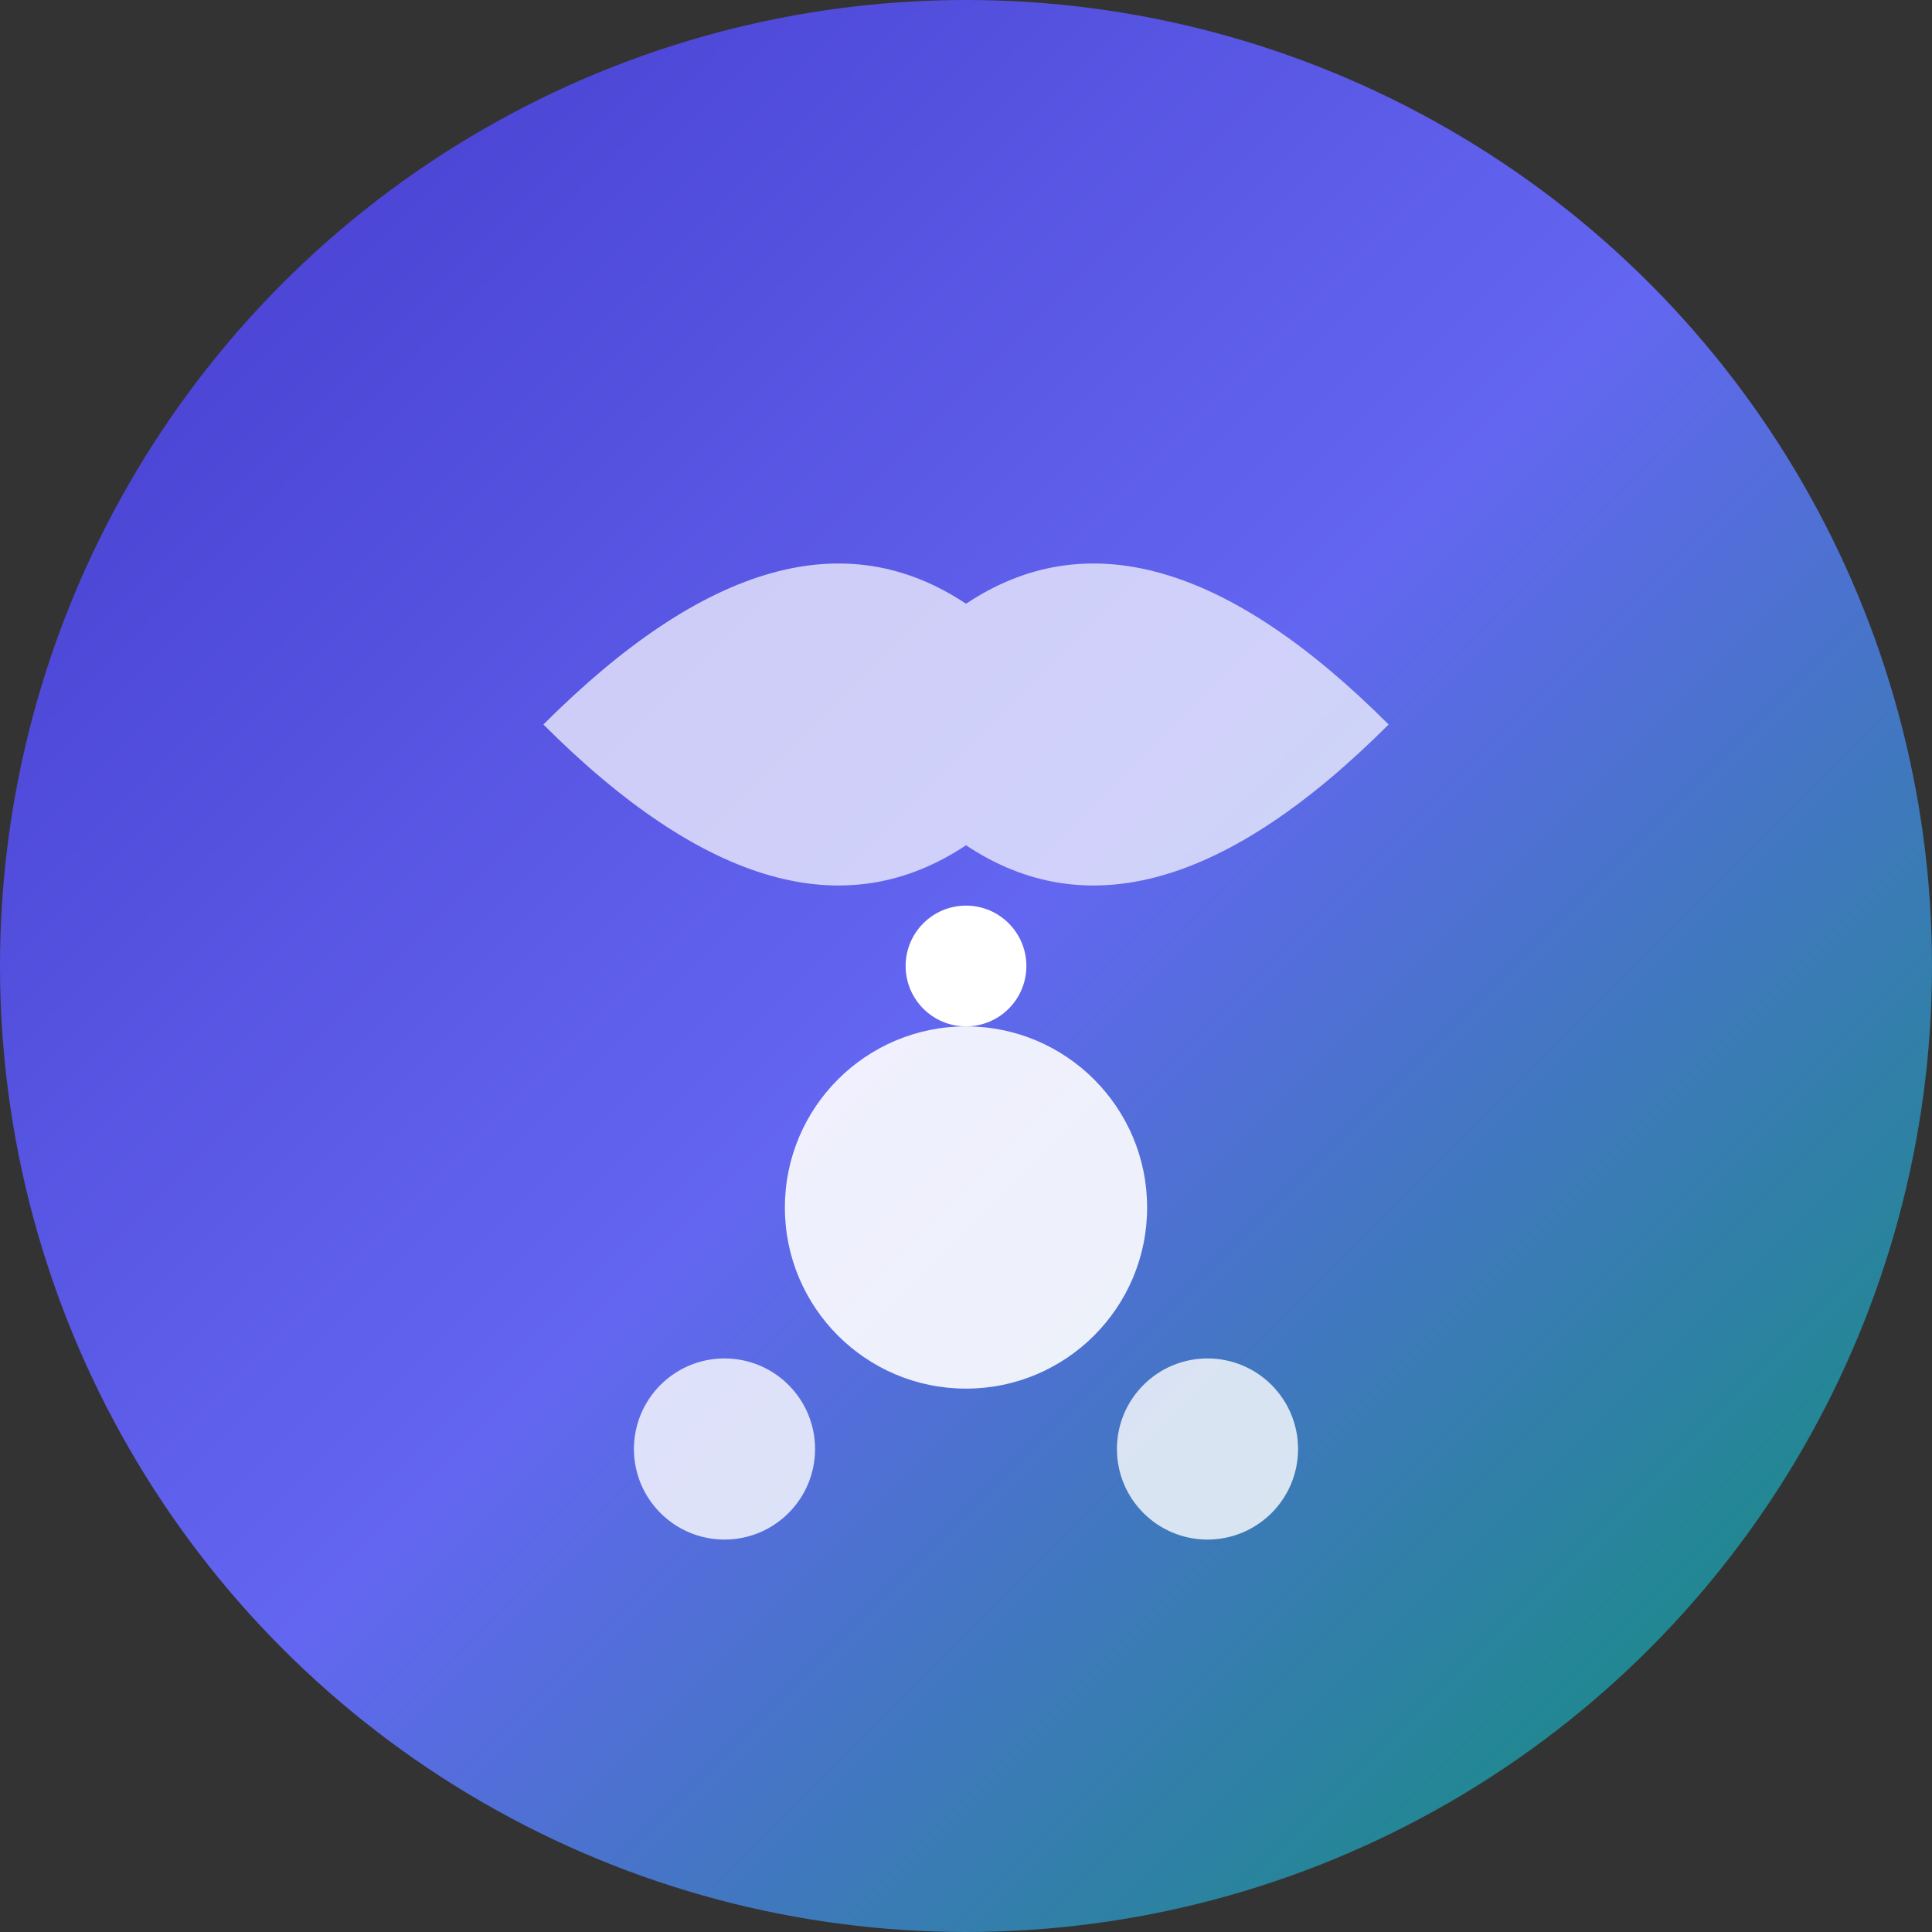
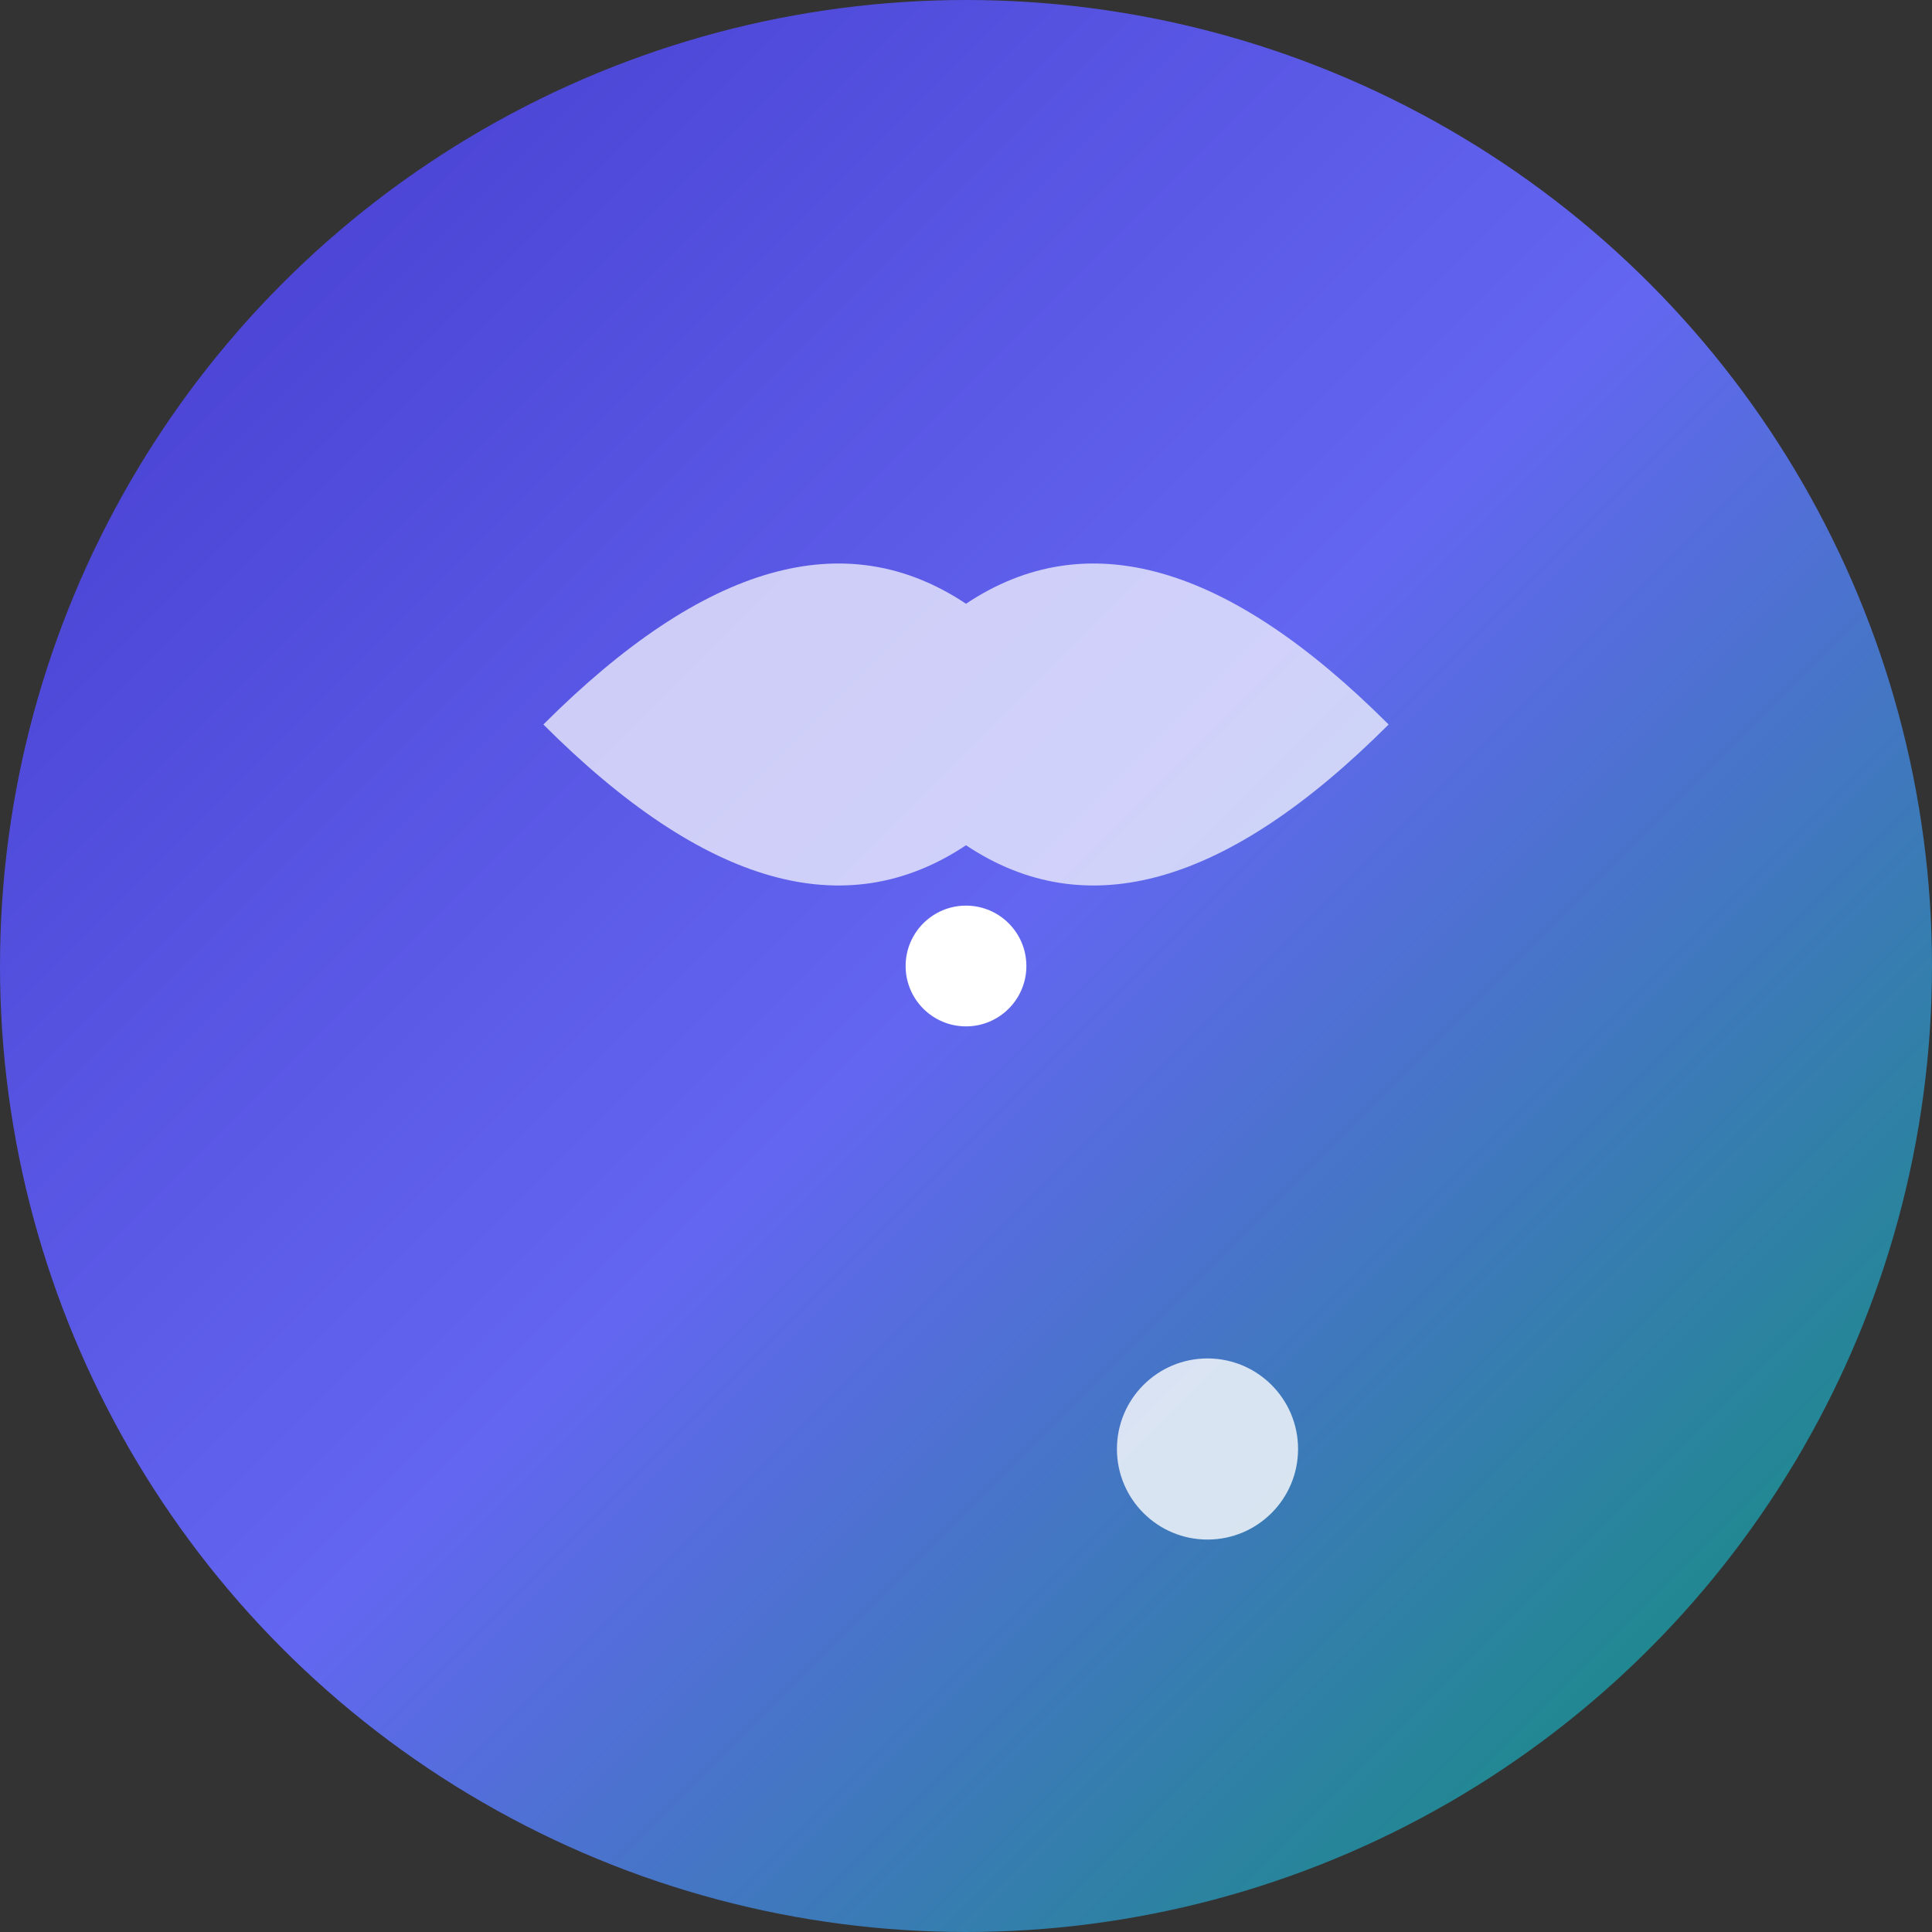
<svg xmlns="http://www.w3.org/2000/svg" width="32" height="32" viewBox="0 0 32 32" fill="none">
  <rect x="0" y="0" width="32" height="32" fill="#333333" stroke="none" />
  <circle cx="16" cy="16" r="16" fill="url(#backgroundGradient)" />
-   <circle cx="16" cy="20" r="3" fill="#ffffff" opacity="0.9" />
  <path d="M9 12 Q13 8, 16 10 Q19 8, 23 12 Q19 16, 16 14 Q13 16, 9 12 Z" fill="#ffffff" opacity="0.7" />
-   <circle cx="12" cy="24" r="1.5" fill="#ffffff" opacity="0.8" />
  <circle cx="20" cy="24" r="1.5" fill="#ffffff" opacity="0.8" />
  <circle cx="16" cy="16" r="1" fill="#ffffff" />
  <defs>
    <linearGradient id="backgroundGradient" x1="0%" y1="0%" x2="100%" y2="100%">
      <stop offset="0%" style="stop-color:#4338ca;stop-opacity:1" />
      <stop offset="50%" style="stop-color:#6366f1;stop-opacity:1" />
      <stop offset="100%" style="stop-color:#059669;stop-opacity:1" />
    </linearGradient>
  </defs>
</svg>